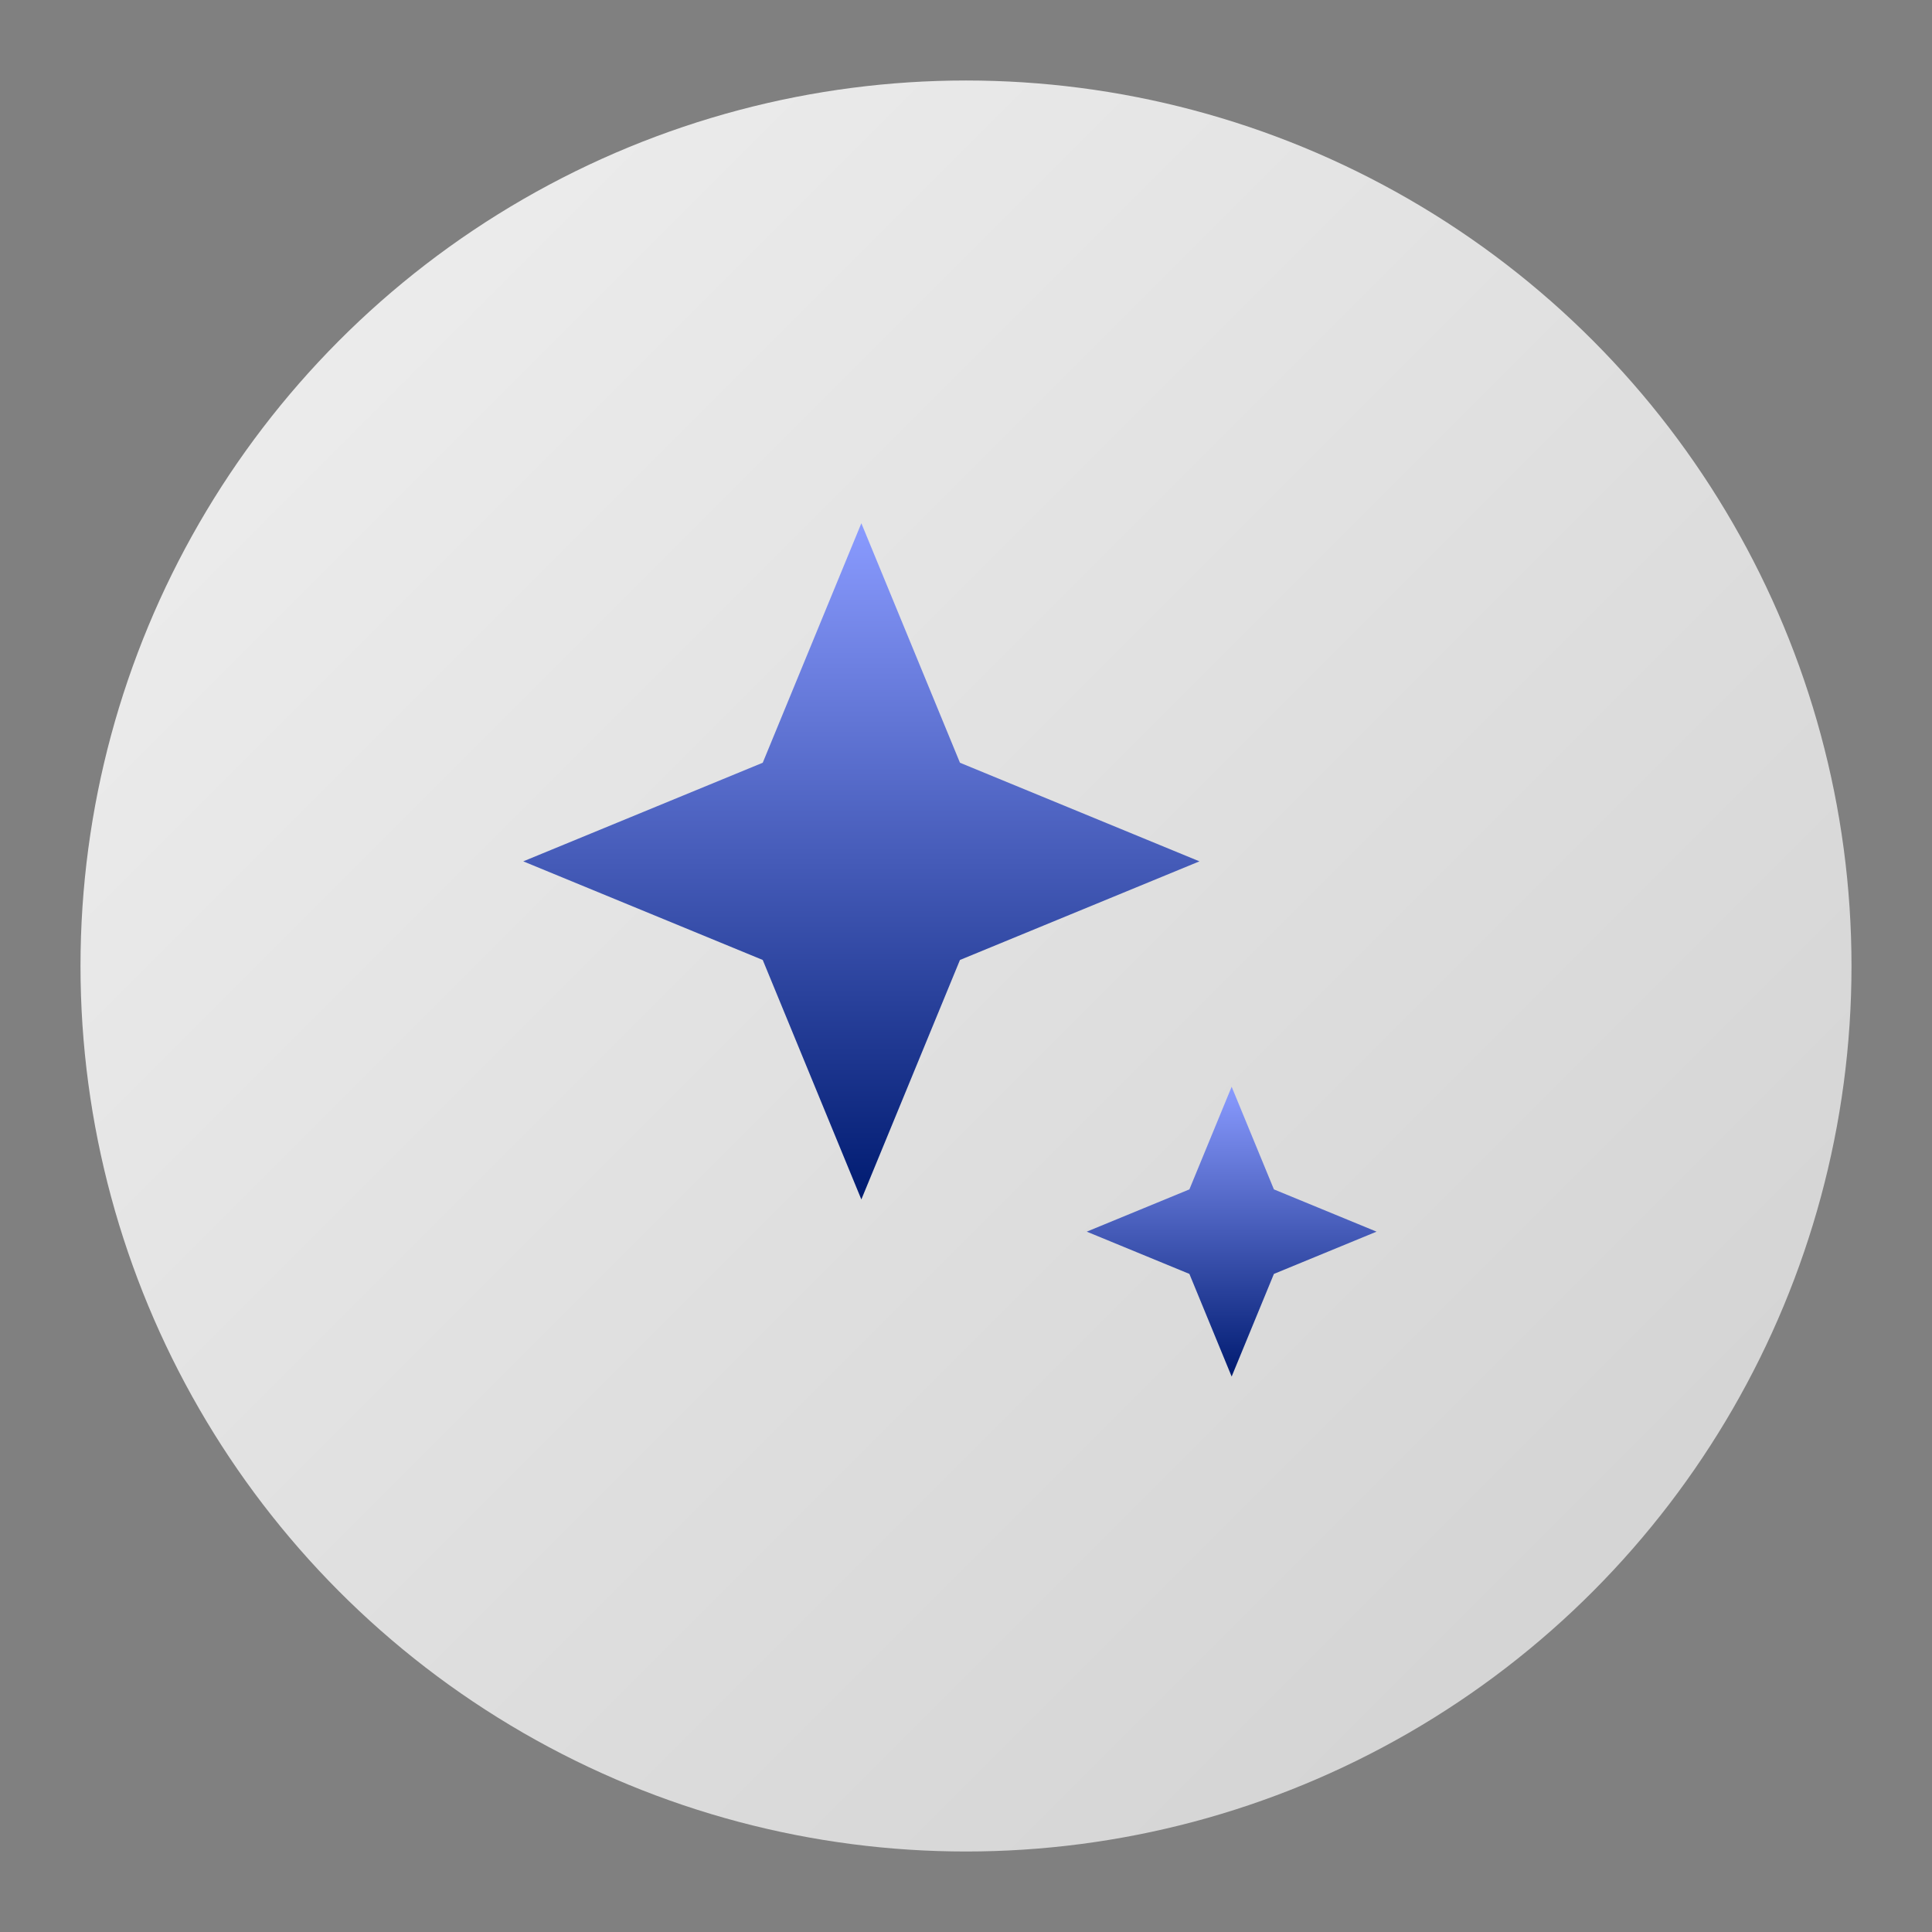
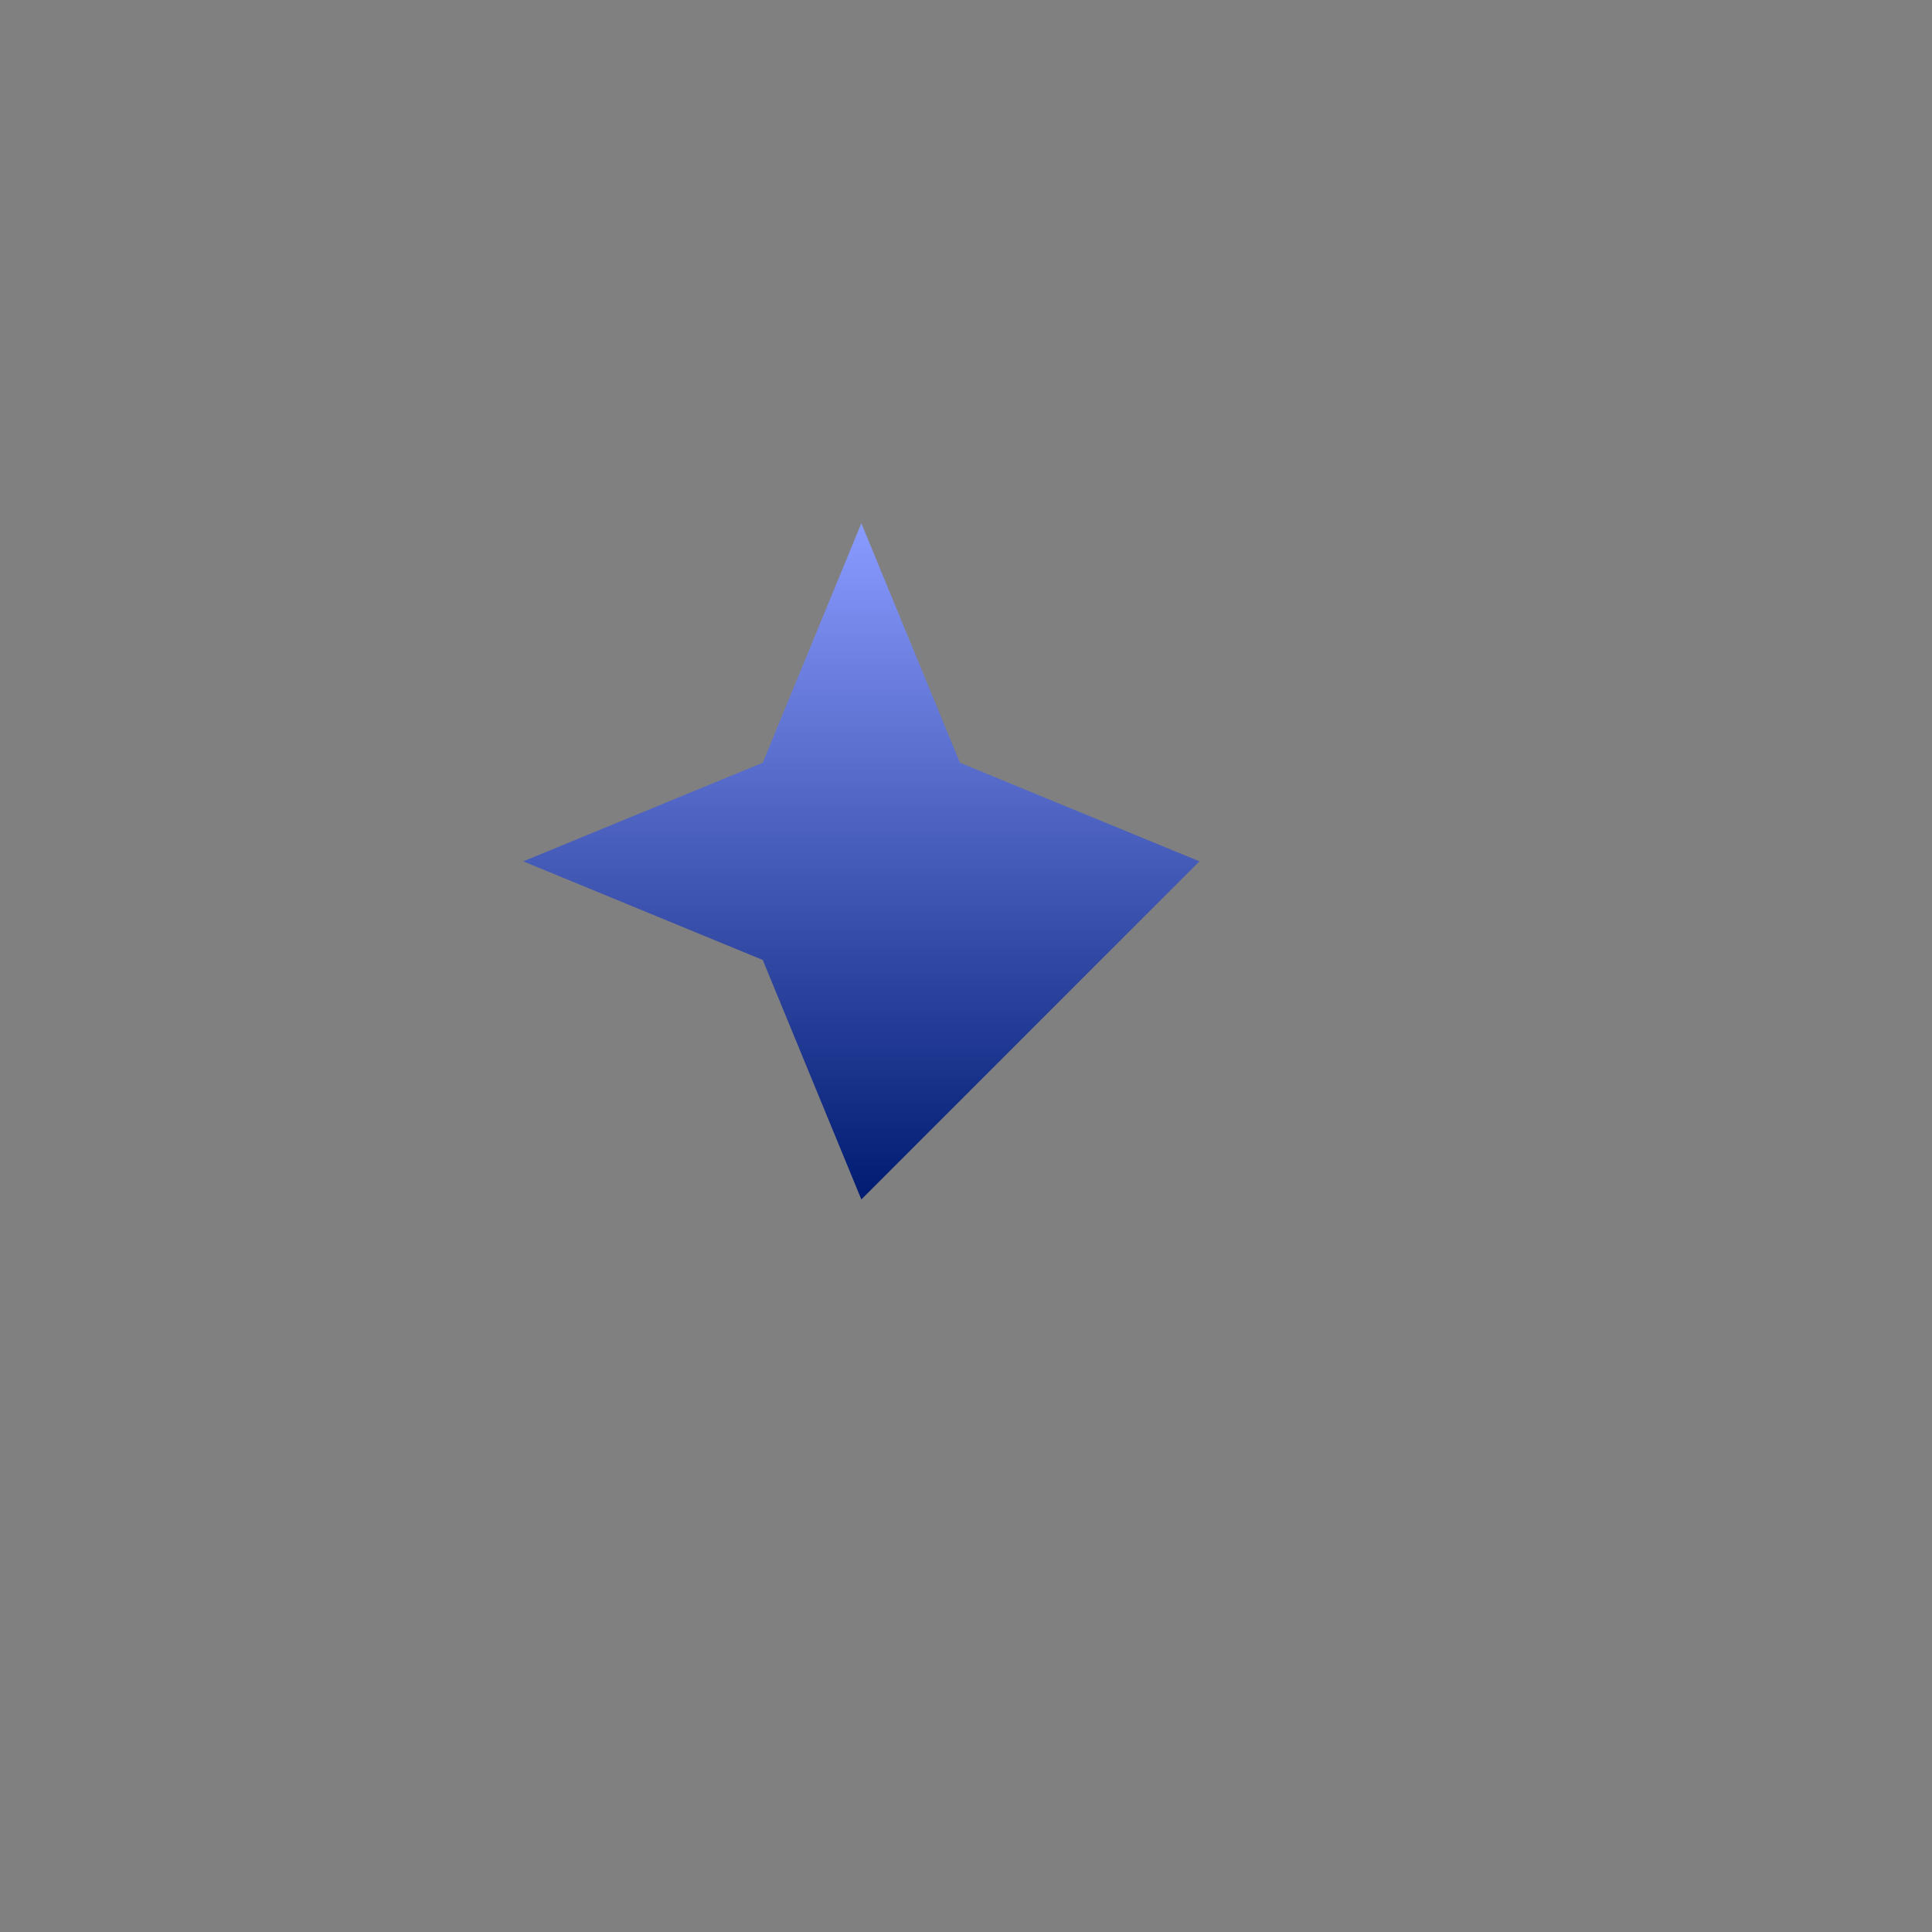
<svg xmlns="http://www.w3.org/2000/svg" width="48" height="48" viewBox="0 0 48 48" fill="none" role="img" aria-labelledby="title desc">
  <rect x="0" y="0" width="48" height="48" fill="#808080" stroke="none" />
  <title id="title">AI Baseline Builder Logo</title>
  <desc id="desc">Neomorphic circular logo with layered star elements.</desc>
  <defs>
    <linearGradient id="neu-gradient" x1="0" y1="0" x2="1" y2="1">
      <stop offset="0%" stop-color="#f0f0f0" />
      <stop offset="100%" stop-color="#d0d0d0" />
    </linearGradient>
    <linearGradient id="icon-gradient" x1="0.5" y1="0" x2="0.5" y2="1">
      <stop offset="0%" stop-color="#8A9BFF" />
      <stop offset="100%" stop-color="#001B71" />
    </linearGradient>
  </defs>
-   <circle cx="24" cy="24" r="22" fill="url(#neu-gradient)" />
  <g transform="translate(12 12)" fill="url(#icon-gradient)">
    <g transform="translate(1,1) scale(0.7)">
-       <path d="M12 0L15.5 8.5L24 12L15.5 15.5L12 24L8.5 15.5L0 12L8.5 8.5Z" />
+       <path d="M12 0L15.5 8.5L24 12L12 24L8.5 15.5L0 12L8.5 8.5Z" />
    </g>
    <g transform="translate(15,15) scale(0.3)">
-       <path d="M12 0L15.5 8.5L24 12L15.5 15.5L12 24L8.5 15.5L0 12L8.5 8.5Z" />
-     </g>
+       </g>
  </g>
</svg>